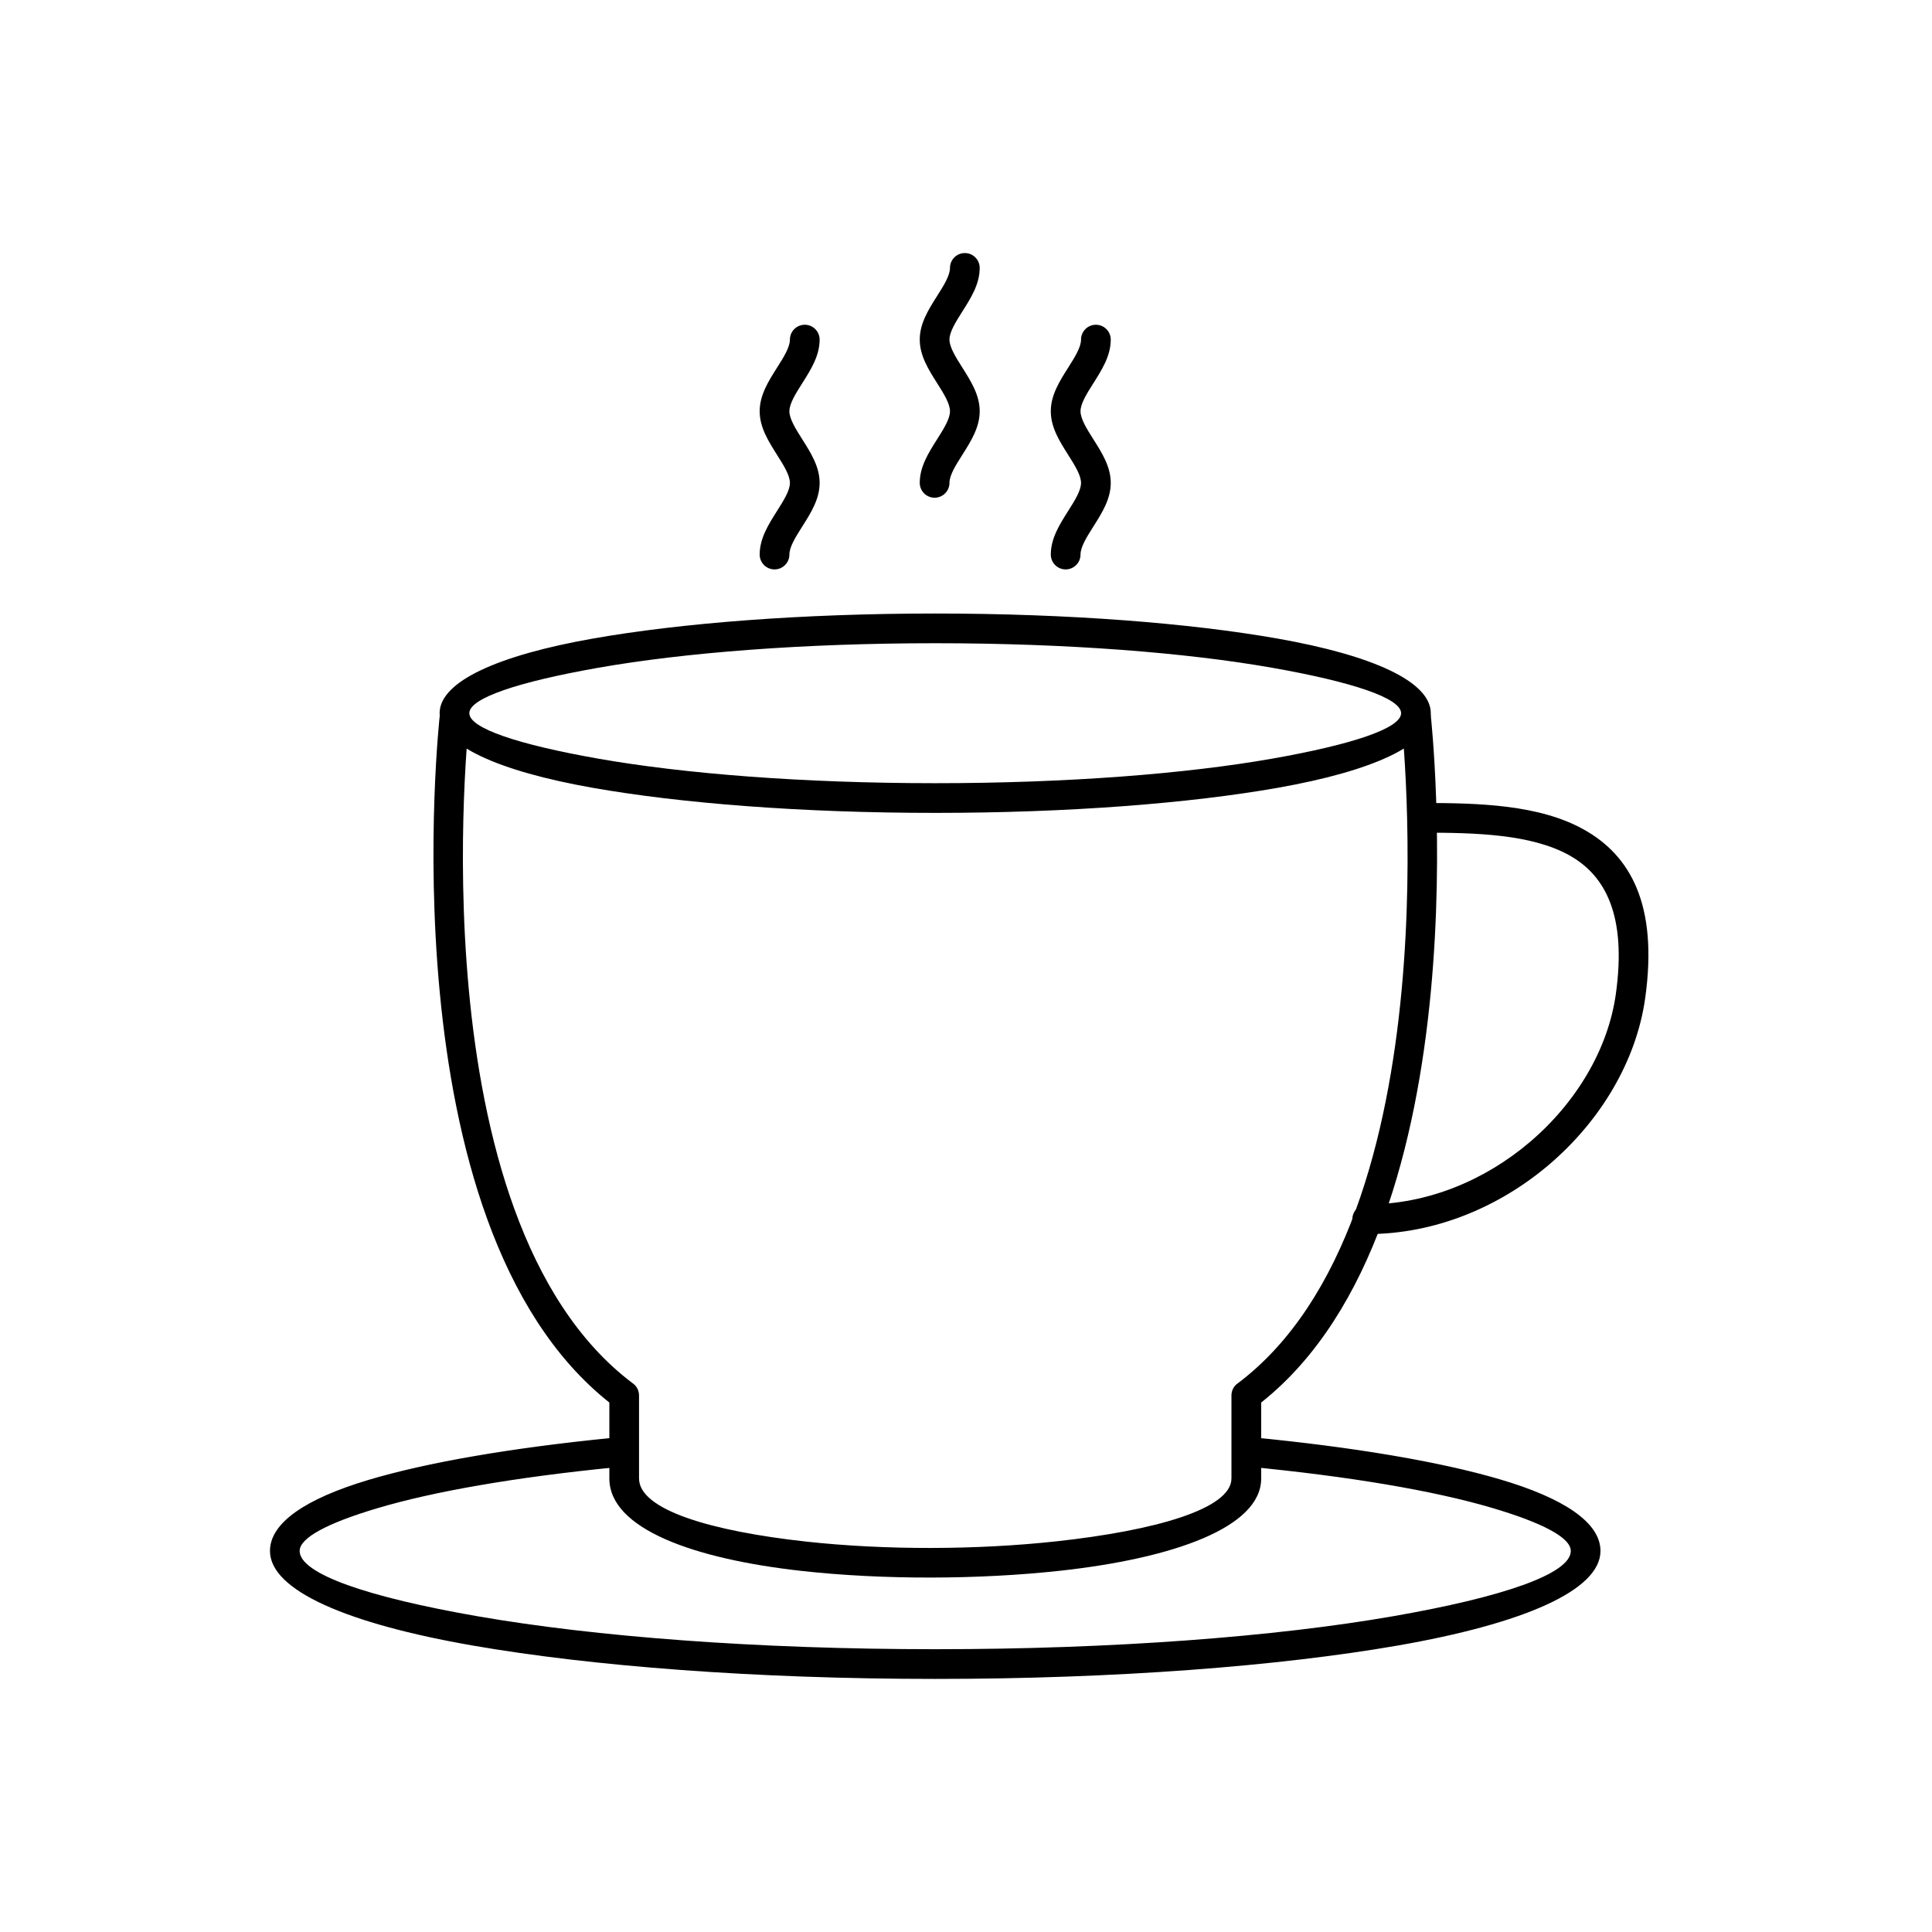
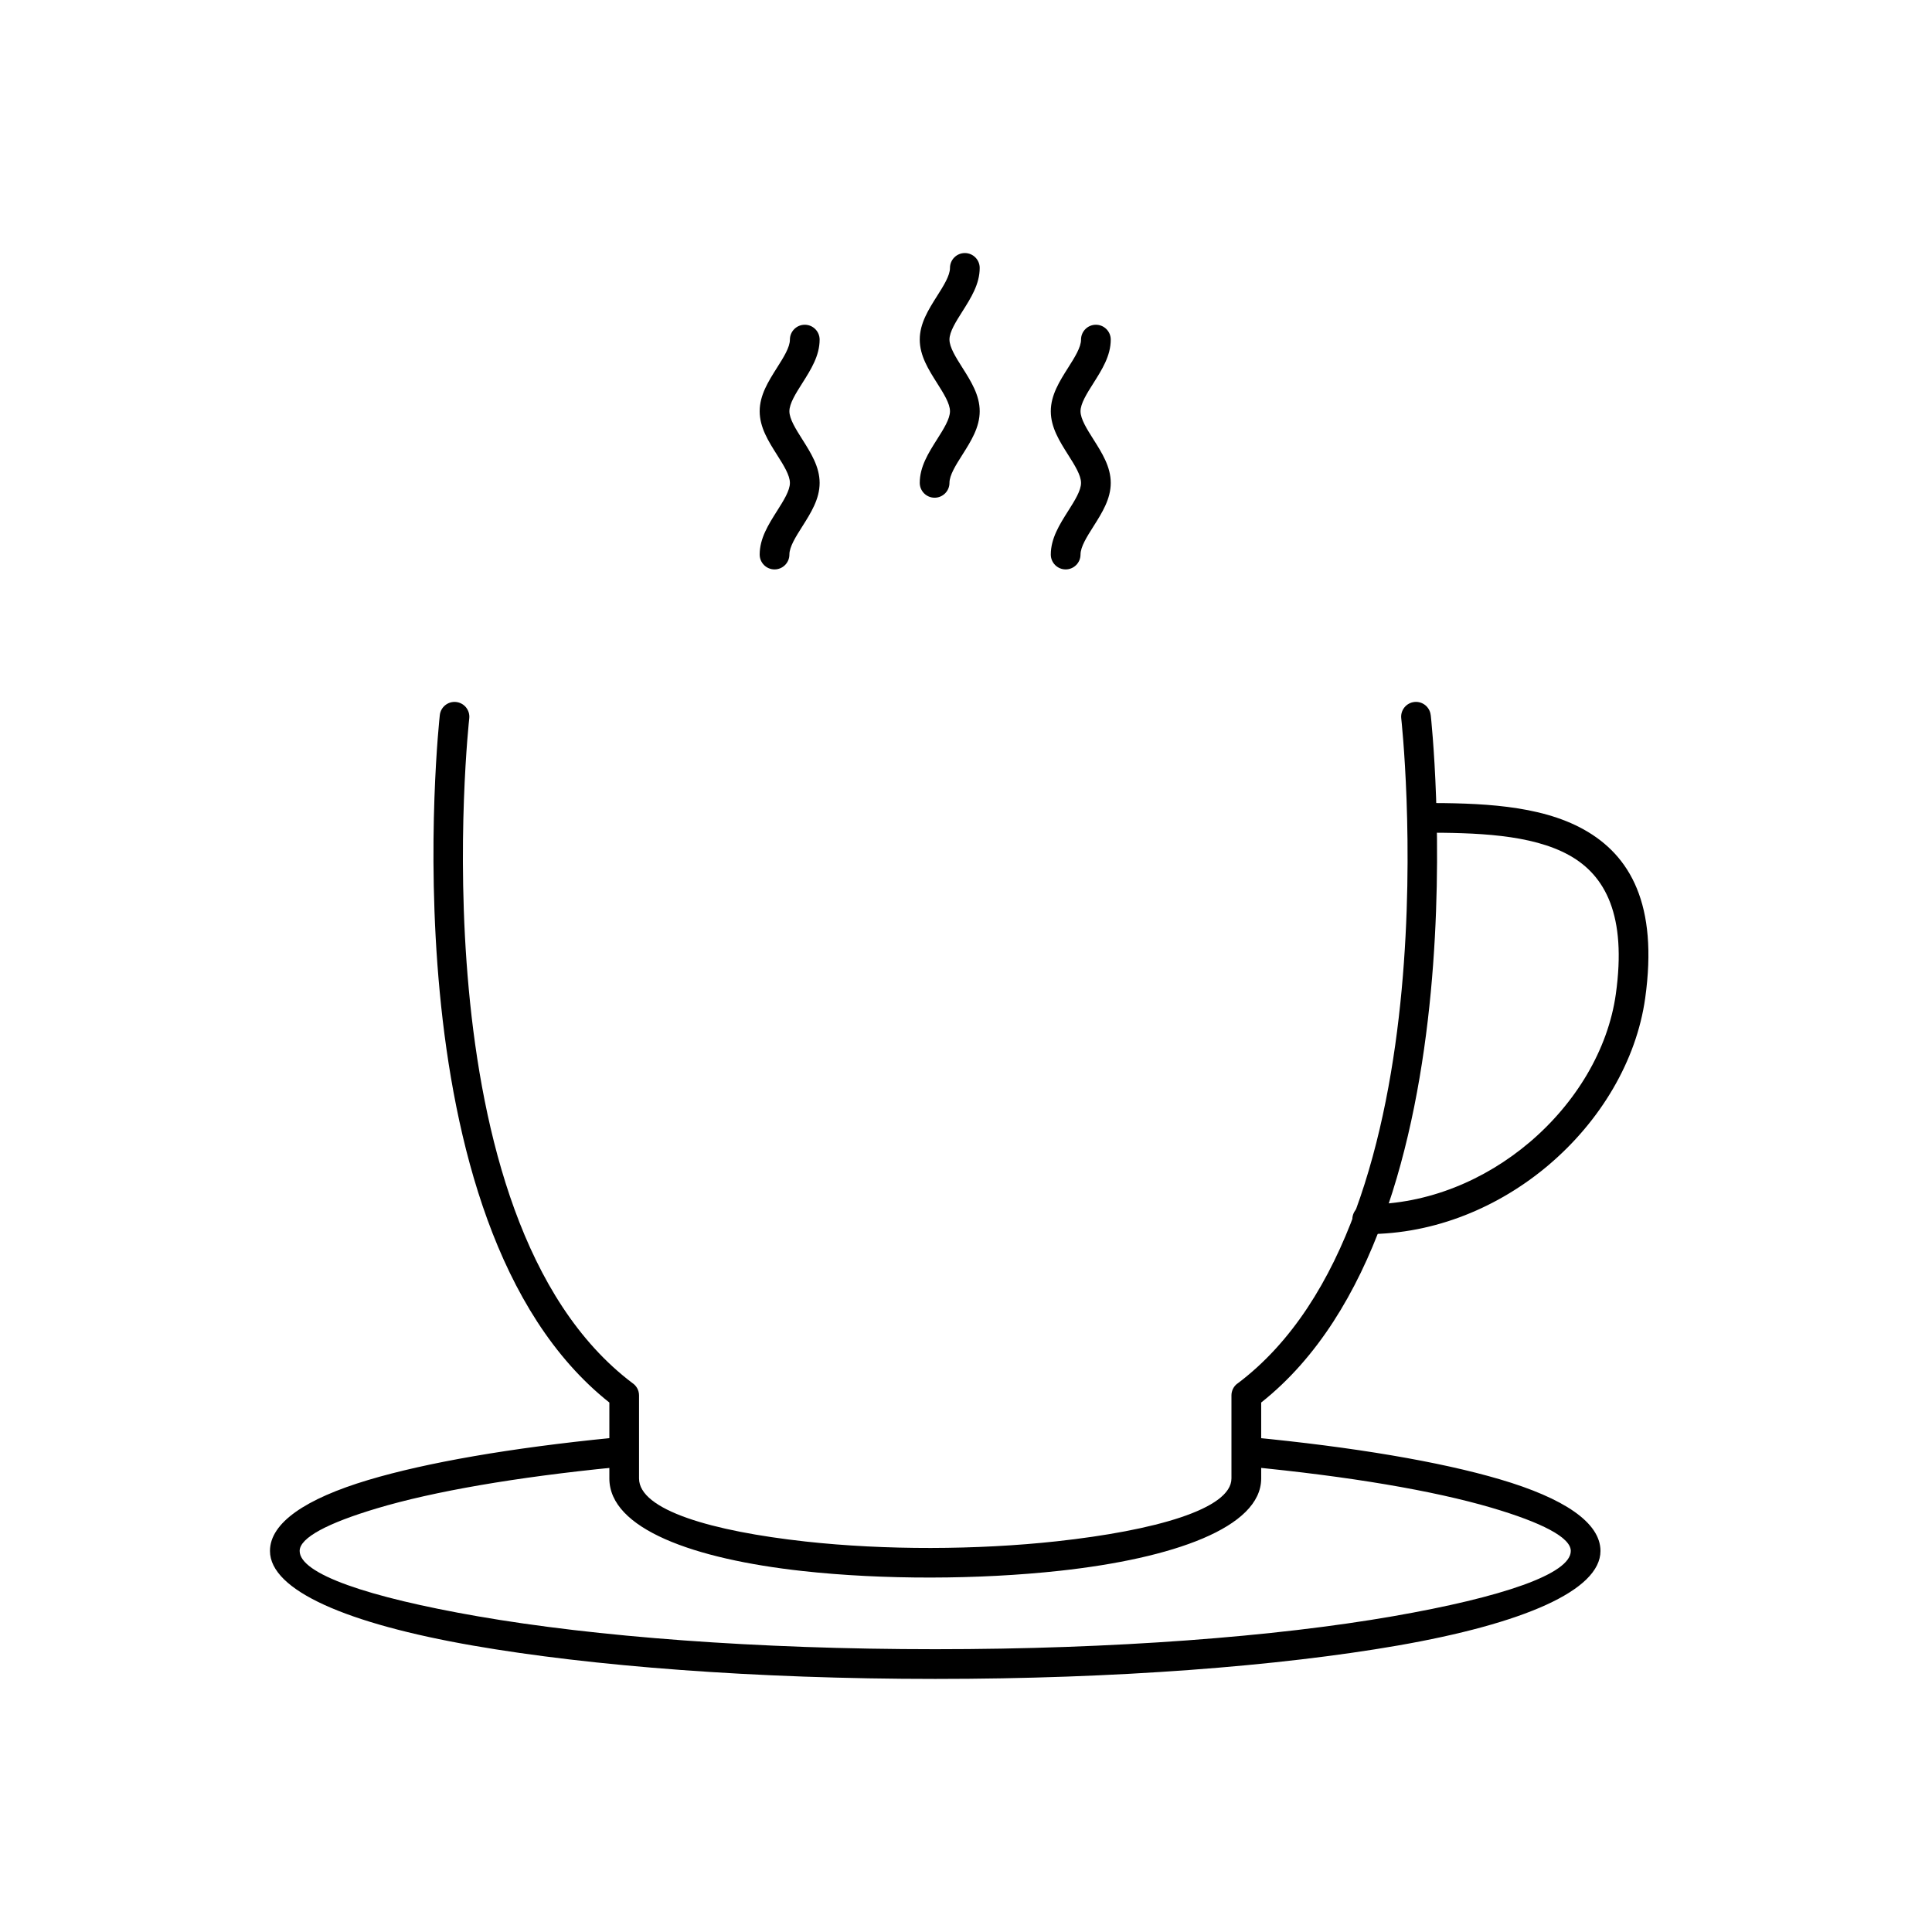
<svg xmlns="http://www.w3.org/2000/svg" fill="#000000" width="800px" height="800px" version="1.1" viewBox="144 144 512 512">
  <g>
-     <path d="m391.84 306.59c35.398 0 67.492 2.539 90.762 6.644 25.066 4.426 40.574 11.363 40.574 19.773 0 8.406-15.508 15.348-40.574 19.773-23.27 4.106-55.363 6.644-90.762 6.644s-67.492-2.539-90.762-6.644c-25.066-4.426-40.574-11.363-40.574-19.773 0-8.406 15.508-15.348 40.574-19.773 23.27-4.106 55.363-6.644 90.762-6.644zm89.41 14.395c-22.84-4.031-54.445-6.523-89.41-6.523-34.961 0-66.57 2.492-89.41 6.523-21.039 3.715-34.055 8.016-34.055 12.023 0 4.008 13.016 8.309 34.055 12.023 22.84 4.031 54.445 6.523 89.41 6.523 34.961 0 66.57-2.492 89.41-6.523 21.039-3.715 34.055-8.016 34.055-12.023 0-4.008-13.016-8.309-34.055-12.023z" />
    <path d="m523.15 333.52c-0.23-2.156-2.164-3.719-4.32-3.488-2.156 0.23-3.719 2.164-3.488 4.32 0.039 0.383 14.734 132.7-43.41 176.31l2.352 3.137-2.363-3.148c-1.031 0.773-1.574 1.953-1.574 3.148v22.004c0 8.113-20.379 13.82-46.273 16.652-10.605 1.16-22.031 1.754-33.391 1.77-11.352 0.016-22.715-0.551-33.191-1.703-24.859-2.742-44.141-8.344-44.141-16.719v-22.004c0-1.383-0.715-2.602-1.793-3.301-57.895-43.773-43.242-175.76-43.199-176.14 0.23-2.156-1.332-4.09-3.488-4.32-2.156-0.23-4.09 1.332-4.32 3.488-0.043 0.391-14.965 134.7 44.934 182.16v20.117c0 13.348 22.344 21.352 51.148 24.531 10.668 1.176 22.328 1.75 34.055 1.734 11.719-0.016 23.434-0.621 34.223-1.801 29.836-3.266 53.316-11.418 53.316-24.465v-20.117c59.898-47.461 44.973-181.77 44.934-182.16z" />
    <path d="m521 356.79c-2.172 0-3.938 1.762-3.938 3.938 0 2.172 1.762 3.938 3.938 3.938 13.992 0 28.801 0.375 38.898 6.008 9.559 5.332 15.223 15.941 12.316 36.75-2.059 14.742-10.629 28.926-22.887 39.316-11.793 9.996-26.965 16.434-43 16.434-2.172 0-3.938 1.762-3.938 3.938 0 2.172 1.762 3.938 3.938 3.938 17.977 0 34.934-7.172 48.074-18.309 13.68-11.598 23.262-27.547 25.594-44.234 3.465-24.793-3.941-37.801-16.281-44.684-11.805-6.582-27.73-7.023-42.711-7.023z" />
    <path d="m306.89 532.87c2.156-0.211 3.734-2.133 3.519-4.289-0.211-2.156-2.133-3.734-4.289-3.519-26.715 2.652-49.035 6.512-64.539 11.152-16.555 4.957-26.035 11.34-26.035 18.805 0 10.48 20.543 19.293 53.758 25.07 31.41 5.461 74.738 8.84 122.54 8.84 47.801 0 91.129-3.379 122.54-8.84 33.215-5.777 53.758-14.59 53.758-25.07 0-7.543-9.727-14-26.676-18.988-15.91-4.684-38.773-8.555-66.078-11.176-2.156-0.203-4.07 1.379-4.273 3.535s1.379 4.07 3.535 4.273c26.789 2.57 49.141 6.348 64.605 10.898 13.355 3.934 21.02 7.887 21.02 11.457 0 6.074-18.043 12.25-47.211 17.32-30.973 5.387-73.828 8.719-121.22 8.719s-90.246-3.332-121.22-8.719c-29.168-5.074-47.211-11.246-47.211-17.32 0-3.496 7.43-7.387 20.406-11.27 15.078-4.516 36.887-8.277 63.062-10.875z" />
-     <path d="m361.21 234c0-2.172-1.762-3.938-3.938-3.938-2.172 0-3.938 1.762-3.938 3.938 0 2.047-1.695 4.727-3.391 7.402-2.312 3.652-4.621 7.301-4.621 11.586s2.312 7.938 4.621 11.586c1.695 2.68 3.391 5.359 3.391 7.402 0 2.047-1.695 4.727-3.391 7.402-2.312 3.648-4.621 7.301-4.621 11.586 0 2.172 1.762 3.938 3.938 3.938 2.172 0 3.938-1.762 3.938-3.938 0-2.047 1.695-4.727 3.391-7.402 2.312-3.652 4.621-7.301 4.621-11.586s-2.312-7.938-4.621-11.586c-1.695-2.68-3.391-5.359-3.391-7.402 0-2.047 1.695-4.727 3.391-7.402 2.312-3.652 4.621-7.301 4.621-11.586z" />
+     <path d="m361.21 234c0-2.172-1.762-3.938-3.938-3.938-2.172 0-3.938 1.762-3.938 3.938 0 2.047-1.695 4.727-3.391 7.402-2.312 3.652-4.621 7.301-4.621 11.586s2.312 7.938 4.621 11.586c1.695 2.68 3.391 5.359 3.391 7.402 0 2.047-1.695 4.727-3.391 7.402-2.312 3.648-4.621 7.301-4.621 11.586 0 2.172 1.762 3.938 3.938 3.938 2.172 0 3.938-1.762 3.938-3.938 0-2.047 1.695-4.727 3.391-7.402 2.312-3.652 4.621-7.301 4.621-11.586s-2.312-7.938-4.621-11.586c-1.695-2.68-3.391-5.359-3.391-7.402 0-2.047 1.695-4.727 3.391-7.402 2.312-3.652 4.621-7.301 4.621-11.586" />
    <path d="m403.63 215c0-2.172-1.762-3.938-3.938-3.938-2.172 0-3.938 1.762-3.938 3.938 0 2.047-1.695 4.727-3.391 7.402-2.312 3.652-4.621 7.301-4.621 11.586 0 4.285 2.312 7.938 4.621 11.586 1.695 2.68 3.391 5.359 3.391 7.402 0 2.047-1.695 4.727-3.391 7.402-2.312 3.652-4.621 7.301-4.621 11.586 0 2.172 1.762 3.938 3.938 3.938 2.172 0 3.938-1.762 3.938-3.938 0-2.047 1.695-4.727 3.391-7.402 2.312-3.648 4.621-7.301 4.621-11.586 0-4.285-2.312-7.938-4.621-11.586-1.695-2.68-3.391-5.359-3.391-7.402 0-2.047 1.695-4.727 3.391-7.402 2.312-3.652 4.621-7.301 4.621-11.586z" />
    <path d="m438.36 234c0-2.172-1.762-3.938-3.938-3.938-2.172 0-3.938 1.762-3.938 3.938 0 2.047-1.695 4.727-3.391 7.402-2.312 3.652-4.621 7.301-4.621 11.586s2.312 7.938 4.621 11.586c1.695 2.68 3.391 5.359 3.391 7.402 0 2.047-1.695 4.727-3.391 7.402-2.312 3.648-4.621 7.301-4.621 11.586 0 2.172 1.762 3.938 3.938 3.938 2.172 0 3.938-1.762 3.938-3.938 0-2.047 1.695-4.727 3.391-7.402 2.312-3.652 4.621-7.301 4.621-11.586s-2.312-7.938-4.621-11.586c-1.695-2.68-3.391-5.359-3.391-7.402s1.695-4.727 3.391-7.402c2.312-3.652 4.621-7.301 4.621-11.586z" />
  </g>
</svg>